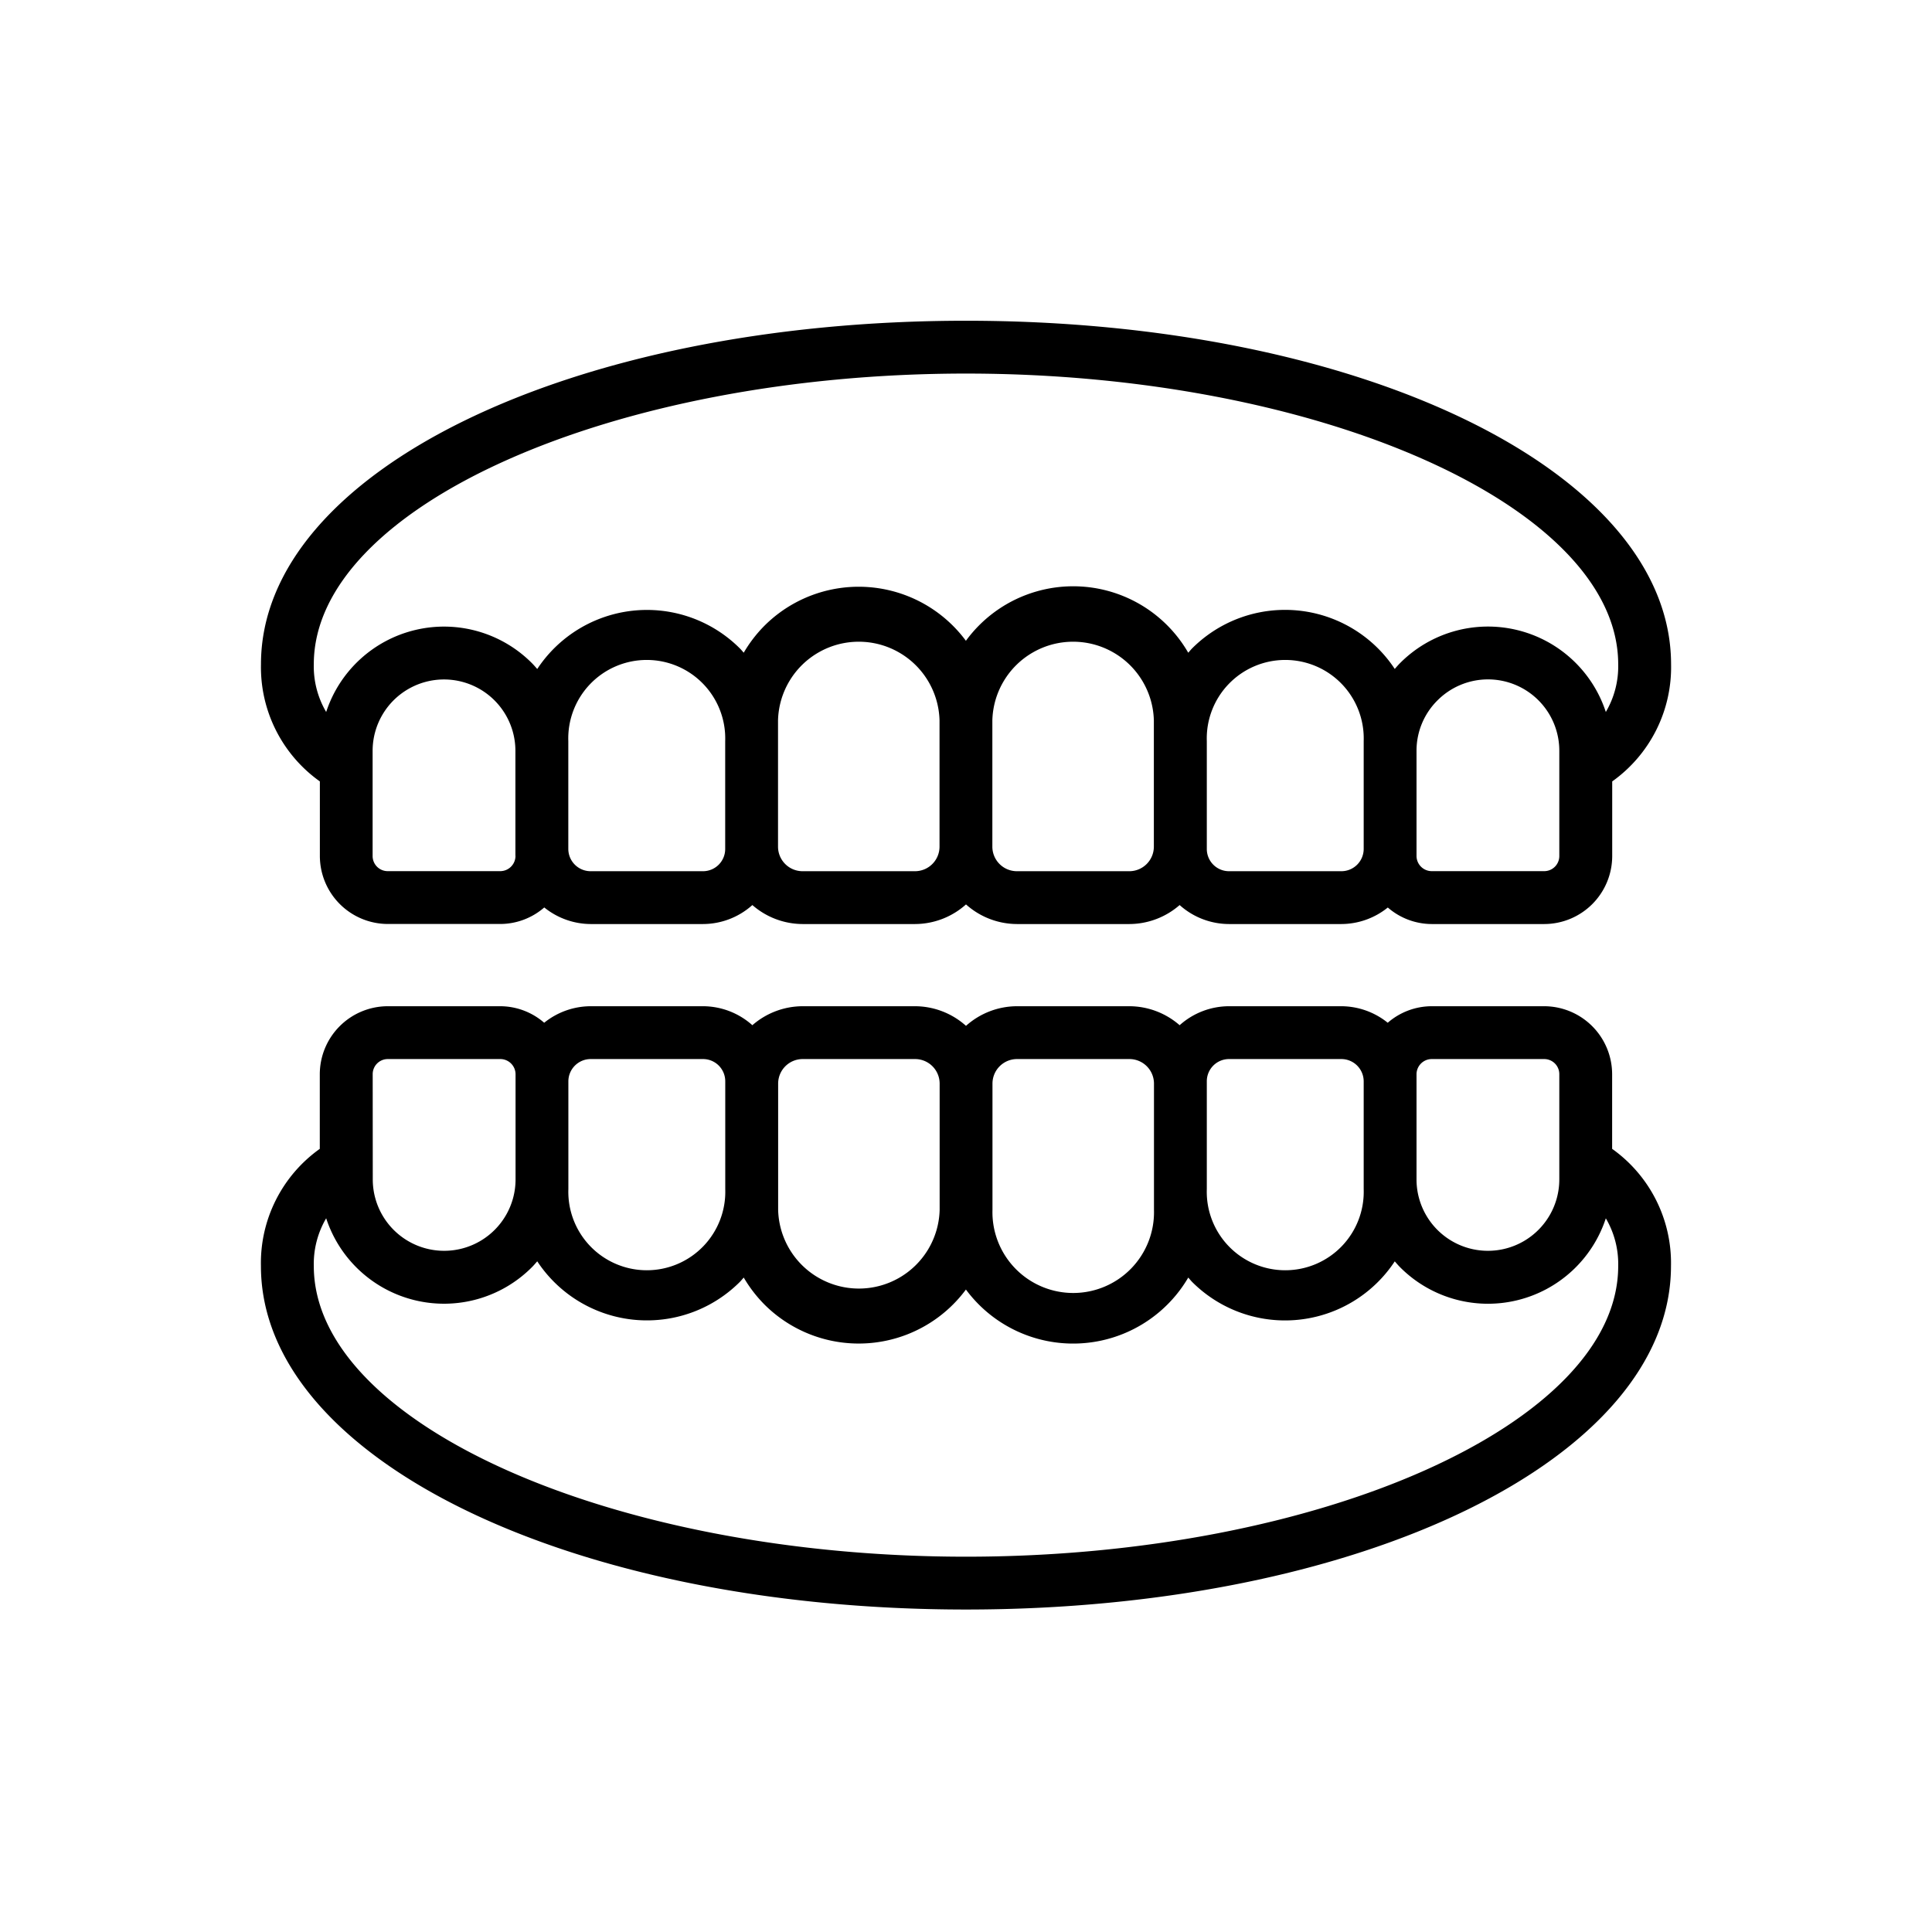
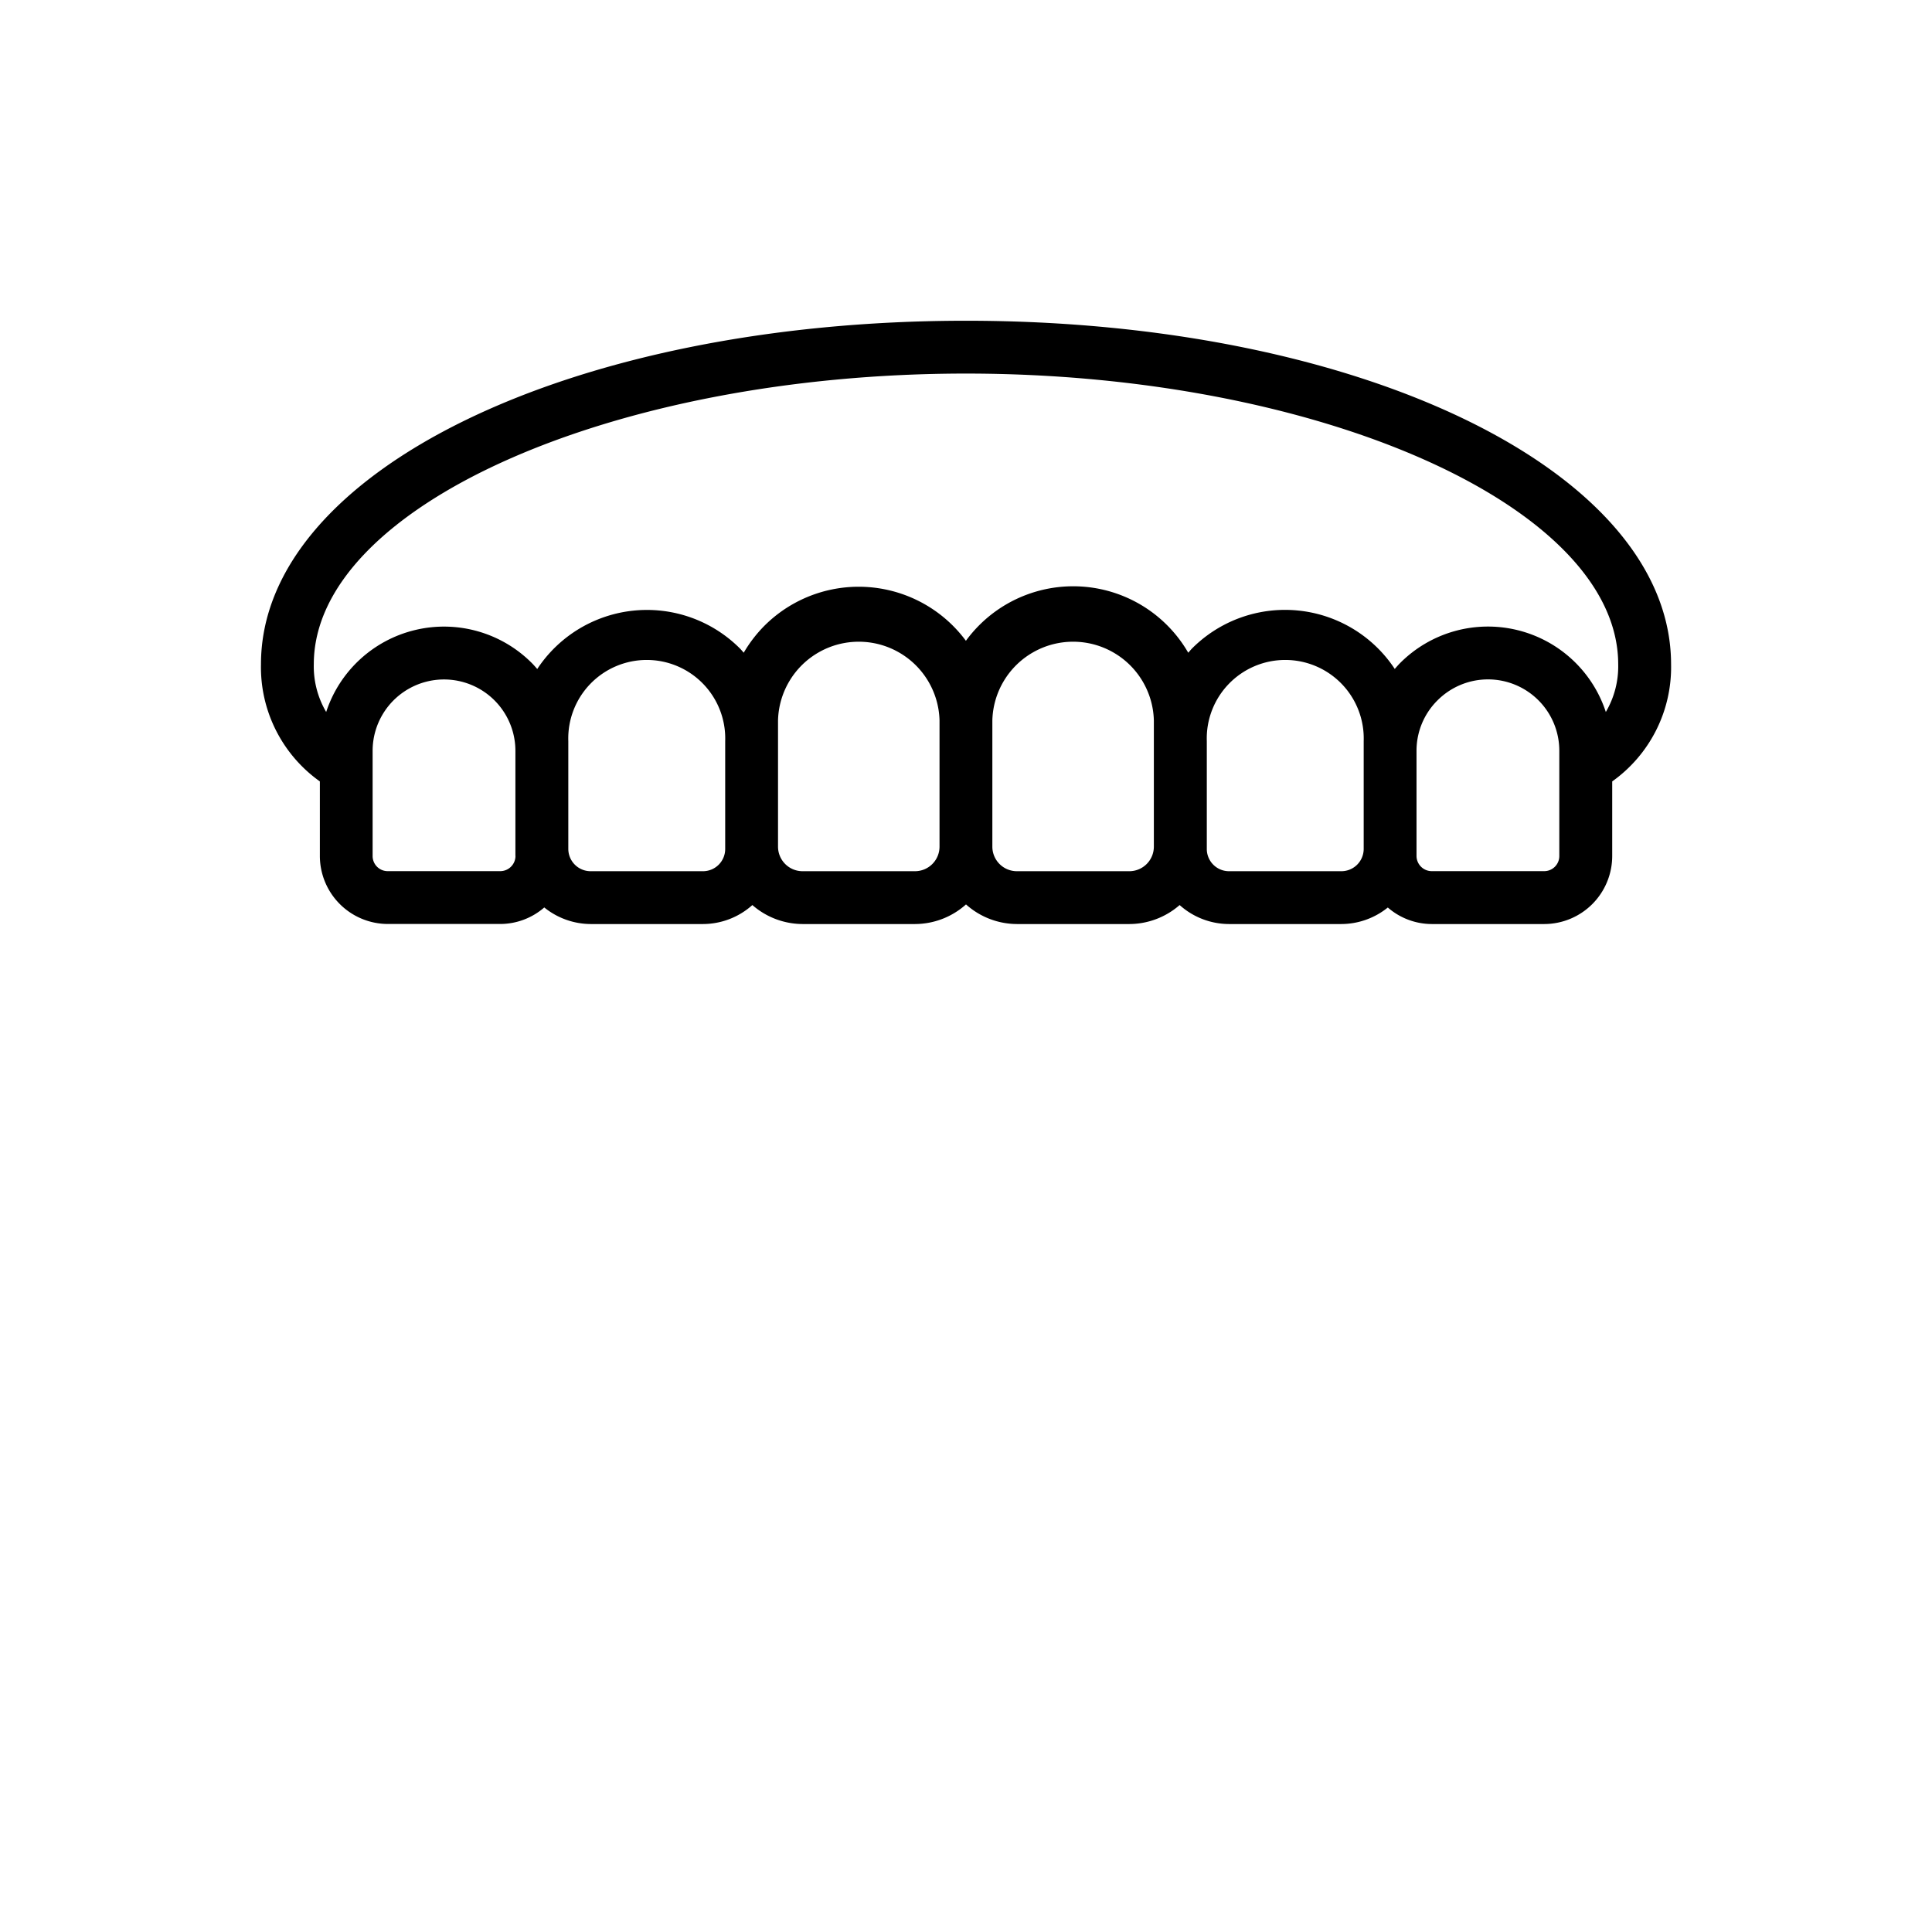
<svg xmlns="http://www.w3.org/2000/svg" width="128" height="128" viewBox="0 0 128 128">
  <title>DENTURES</title>
  <g>
    <path d="M21.192,51.771V56.7a4.51,4.51,0,0,0,4.5,4.516h7.46a4.458,4.458,0,0,0,2.907-1.095A4.928,4.928,0,0,0,39.13,61.22h7.45a4.917,4.917,0,0,0,3.266-1.258,5.084,5.084,0,0,0,3.327,1.258h7.45A5.083,5.083,0,0,0,64,59.92a5.083,5.083,0,0,0,3.377,1.3h7.45a5.084,5.084,0,0,0,3.327-1.258A4.917,4.917,0,0,0,81.42,61.22h7.45a4.928,4.928,0,0,0,3.076-1.095,4.458,4.458,0,0,0,2.907,1.095h7.46a4.51,4.51,0,0,0,4.5-4.516V51.771a9.283,9.283,0,0,0,3.9-7.759C110.71,31.248,90.192,21.25,64,21.25s-46.71,10-46.71,22.762A9.283,9.283,0,0,0,21.192,51.771ZM34.152,56.7a1.012,1.012,0,0,1-1.005,1.016h-7.46a1,1,0,0,1-1-1.016V49.746a4.73,4.73,0,0,1,9.46,0V56.7Zm13.894-.461A1.472,1.472,0,0,1,46.58,57.72H39.13a1.479,1.479,0,0,1-1.478-1.477V49.1a5.2,5.2,0,1,1,10.394,0v7.139ZM60.623,57.72h-7.45a1.628,1.628,0,0,1-1.627-1.627V47.721a5.352,5.352,0,0,1,10.7,0v8.372A1.628,1.628,0,0,1,60.623,57.72Zm14.2,0h-7.45a1.628,1.628,0,0,1-1.627-1.627V47.721a5.352,5.352,0,0,1,10.7,0v8.372A1.628,1.628,0,0,1,74.827,57.72Zm14.043,0H81.42a1.472,1.472,0,0,1-1.466-1.477V49.1a5.2,5.2,0,1,1,10.394,0v7.139A1.479,1.479,0,0,1,88.87,57.72ZM103.308,56.7a1,1,0,0,1-1,1.016h-7.46a1.012,1.012,0,0,1-1-1.016V49.746a4.69,4.69,0,0,1,1.379-3.334,4.724,4.724,0,0,1,8.081,3.334ZM64,24.75c23.422,0,43.21,8.82,43.21,19.262a5.963,5.963,0,0,1-.82,3.159,8.216,8.216,0,0,0-13.632-3.239c-.125.124-.237.257-.352.387a8.706,8.706,0,0,0-13.424-1.363c-.091.093-.171.193-.258.289a8.8,8.8,0,0,0-14.73-.791,8.837,8.837,0,0,0-13.345-1,8.93,8.93,0,0,0-1.375,1.789c-.091-.1-.176-.207-.272-.3a8.707,8.707,0,0,0-13.408,1.38c-.117-.132-.231-.267-.358-.393A8.216,8.216,0,0,0,21.61,47.171a5.963,5.963,0,0,1-.82-3.159C20.79,33.57,40.578,24.75,64,24.75Z" />
-     <path d="M106.808,76.114V71.182a4.511,4.511,0,0,0-4.5-4.517h-7.46a4.458,4.458,0,0,0-2.907,1.095,4.928,4.928,0,0,0-3.076-1.095H81.42a4.917,4.917,0,0,0-3.266,1.258,5.084,5.084,0,0,0-3.327-1.258h-7.45A5.083,5.083,0,0,0,64,67.965a5.083,5.083,0,0,0-3.377-1.3h-7.45a5.084,5.084,0,0,0-3.327,1.258,4.917,4.917,0,0,0-3.266-1.258H39.13a4.928,4.928,0,0,0-3.076,1.095,4.458,4.458,0,0,0-2.907-1.095h-7.46a4.511,4.511,0,0,0-4.5,4.517v4.932a9.283,9.283,0,0,0-3.9,7.76c0,12.763,20.518,22.761,46.71,22.761s46.71-10,46.71-22.761A9.283,9.283,0,0,0,106.808,76.114Zm-12.96-4.932a1.012,1.012,0,0,1,1-1.017h7.46a1,1,0,0,1,1,1.017v6.957a4.73,4.73,0,0,1-9.46,0V71.182Zm-13.894.461a1.473,1.473,0,0,1,1.466-1.478h7.45a1.48,1.48,0,0,1,1.478,1.478v7.138a5.2,5.2,0,1,1-10.394,0V71.643ZM67.377,70.165h7.45a1.628,1.628,0,0,1,1.627,1.627v8.373a5.352,5.352,0,1,1-10.7,0V71.792A1.628,1.628,0,0,1,67.377,70.165Zm-14.2,0h7.45a1.628,1.628,0,0,1,1.627,1.627v8.373a5.352,5.352,0,0,1-10.7,0V71.792A1.628,1.628,0,0,1,53.173,70.165Zm-14.043,0h7.45a1.473,1.473,0,0,1,1.466,1.478v7.138a5.2,5.2,0,1,1-10.394,0V71.643A1.48,1.48,0,0,1,39.13,70.165ZM24.692,71.182a1,1,0,0,1,1-1.017h7.46a1.012,1.012,0,0,1,1.005,1.017v6.957a4.73,4.73,0,1,1-9.46,0ZM64,103.135c-23.422,0-43.21-8.821-43.21-19.261a5.967,5.967,0,0,1,.82-3.16,8.216,8.216,0,0,0,13.632,3.24c.124-.124.237-.257.352-.389A8.705,8.705,0,0,0,49.017,84.93c.091-.093.171-.193.257-.289a8.978,8.978,0,0,0,1.38,1.794,8.837,8.837,0,0,0,13.341-1,8.837,8.837,0,0,0,14.73-.793c.091.1.176.208.273.306a8.706,8.706,0,0,0,13.409-1.38c.116.133.23.268.356.393a8.216,8.216,0,0,0,13.627-3.244,5.967,5.967,0,0,1,.82,3.16C107.21,94.314,87.422,103.135,64,103.135Z" />
  </g>
</svg>